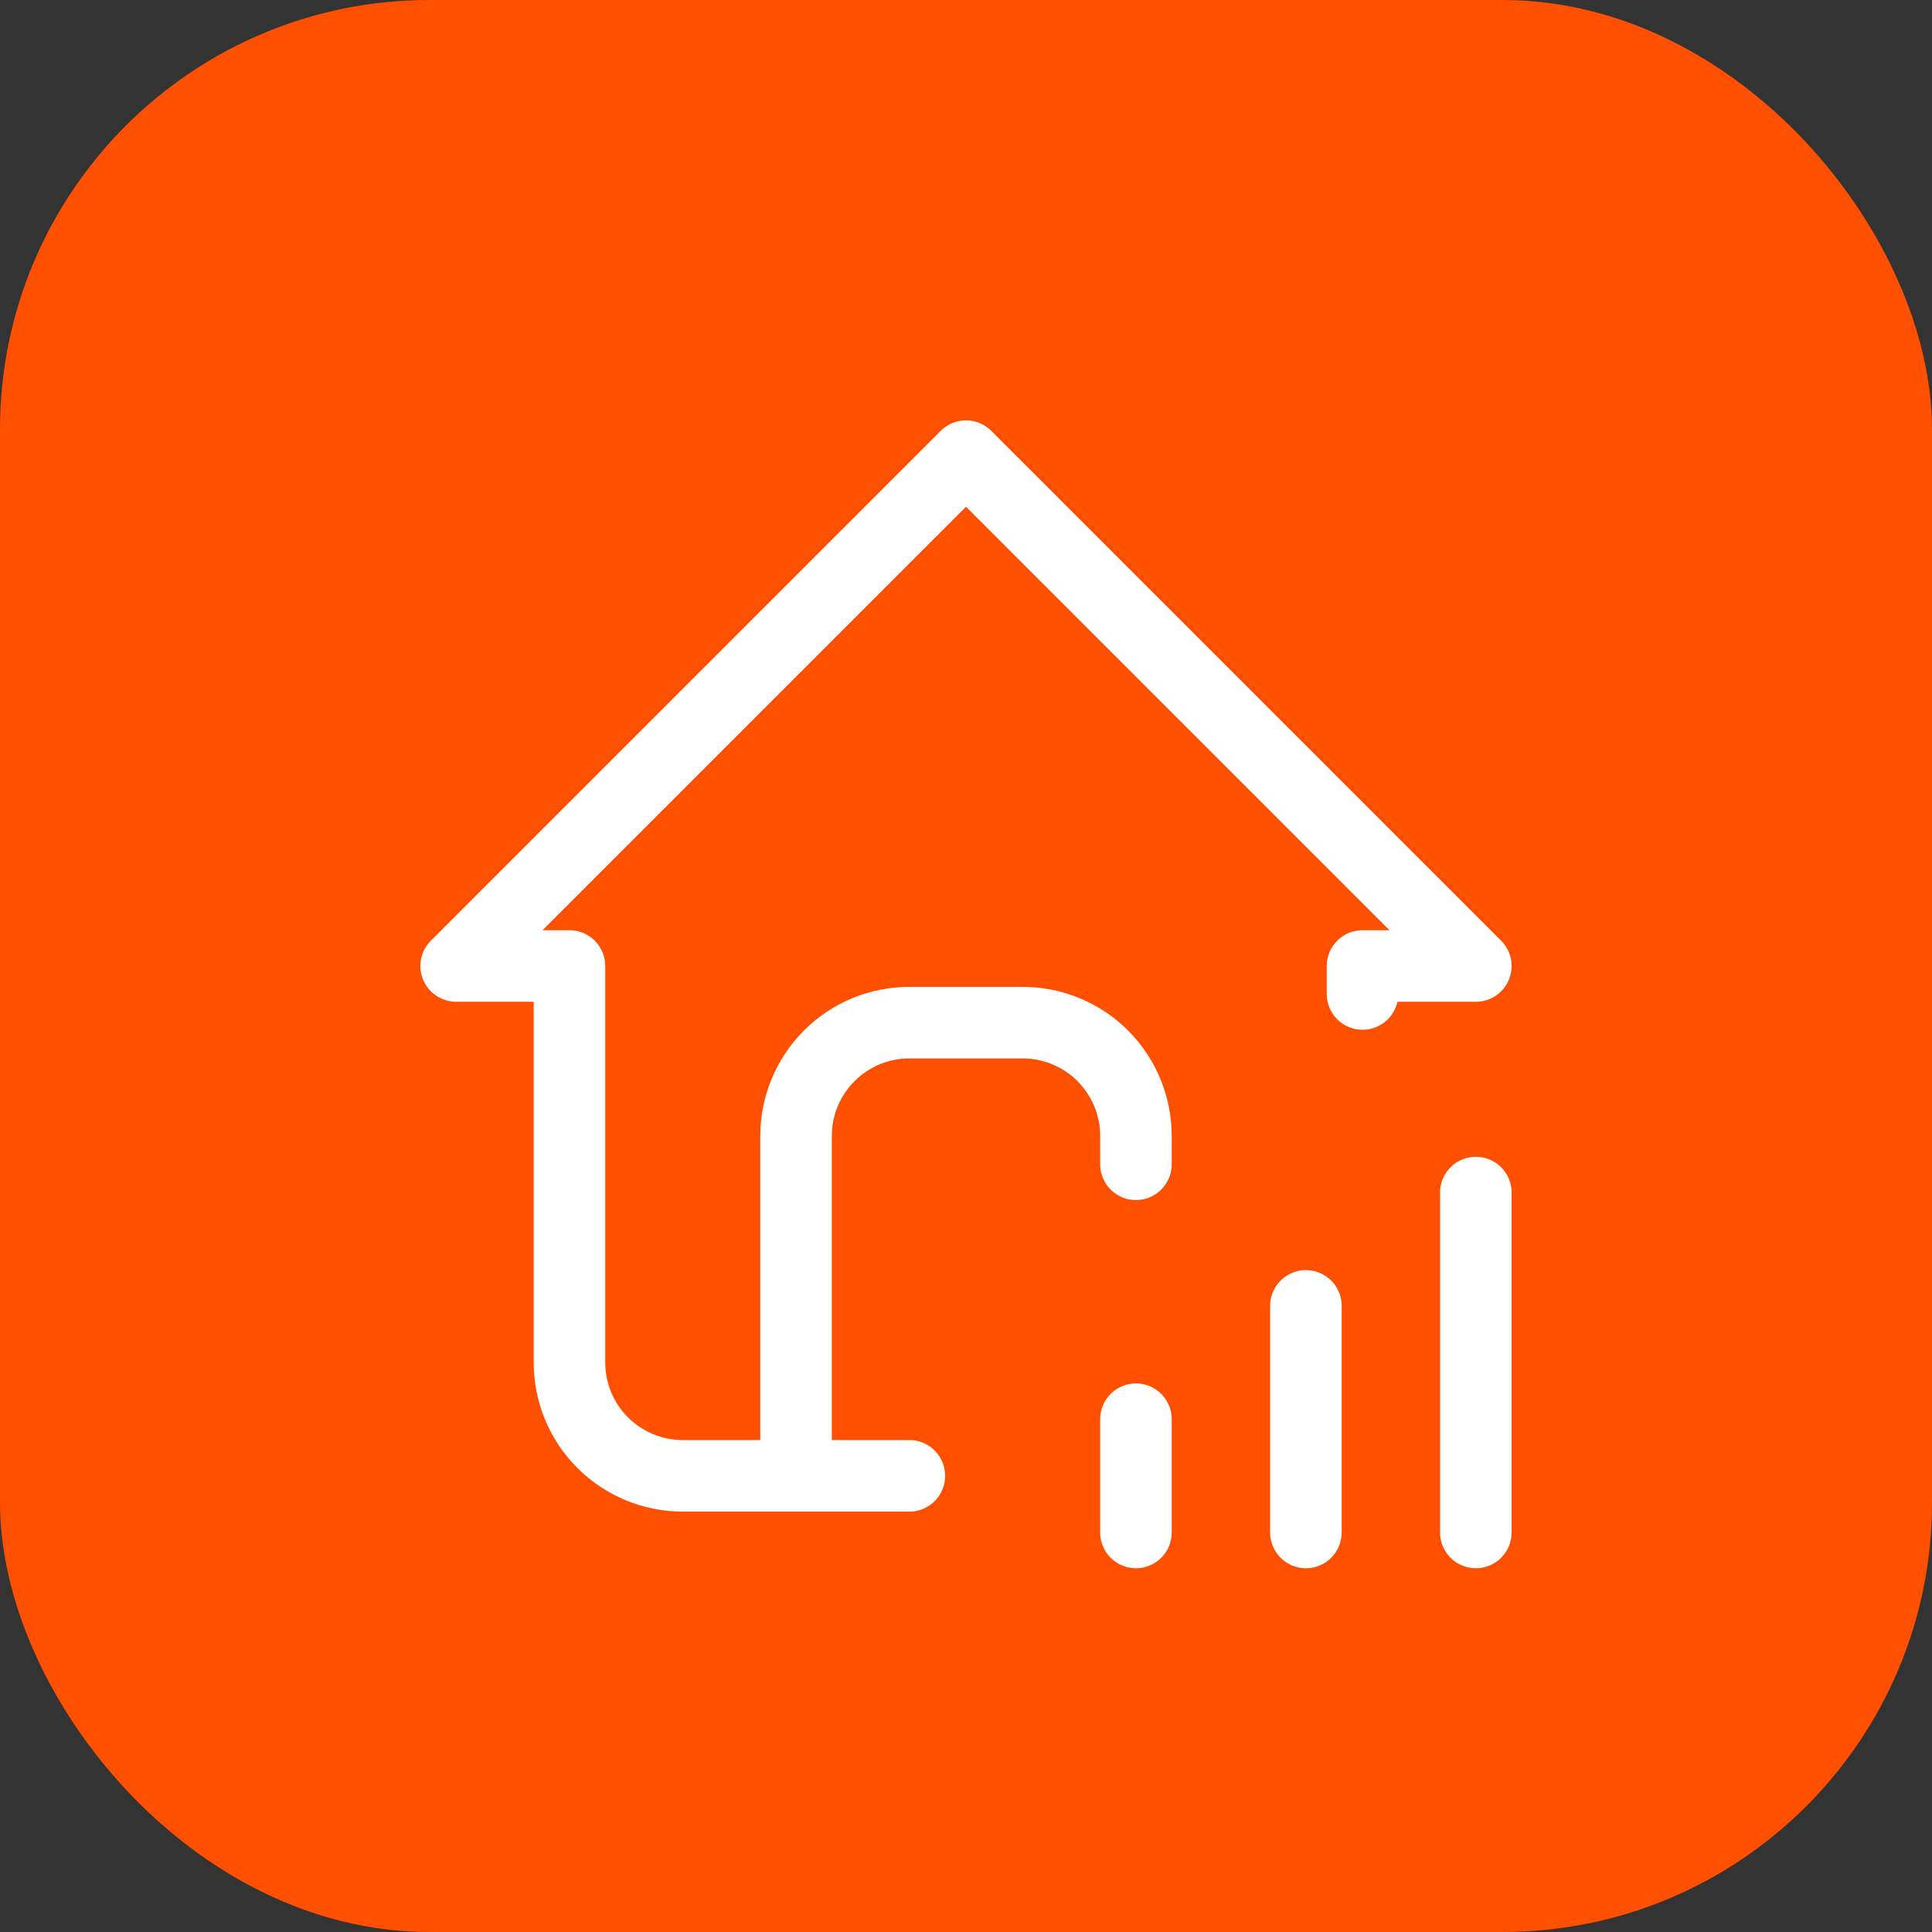
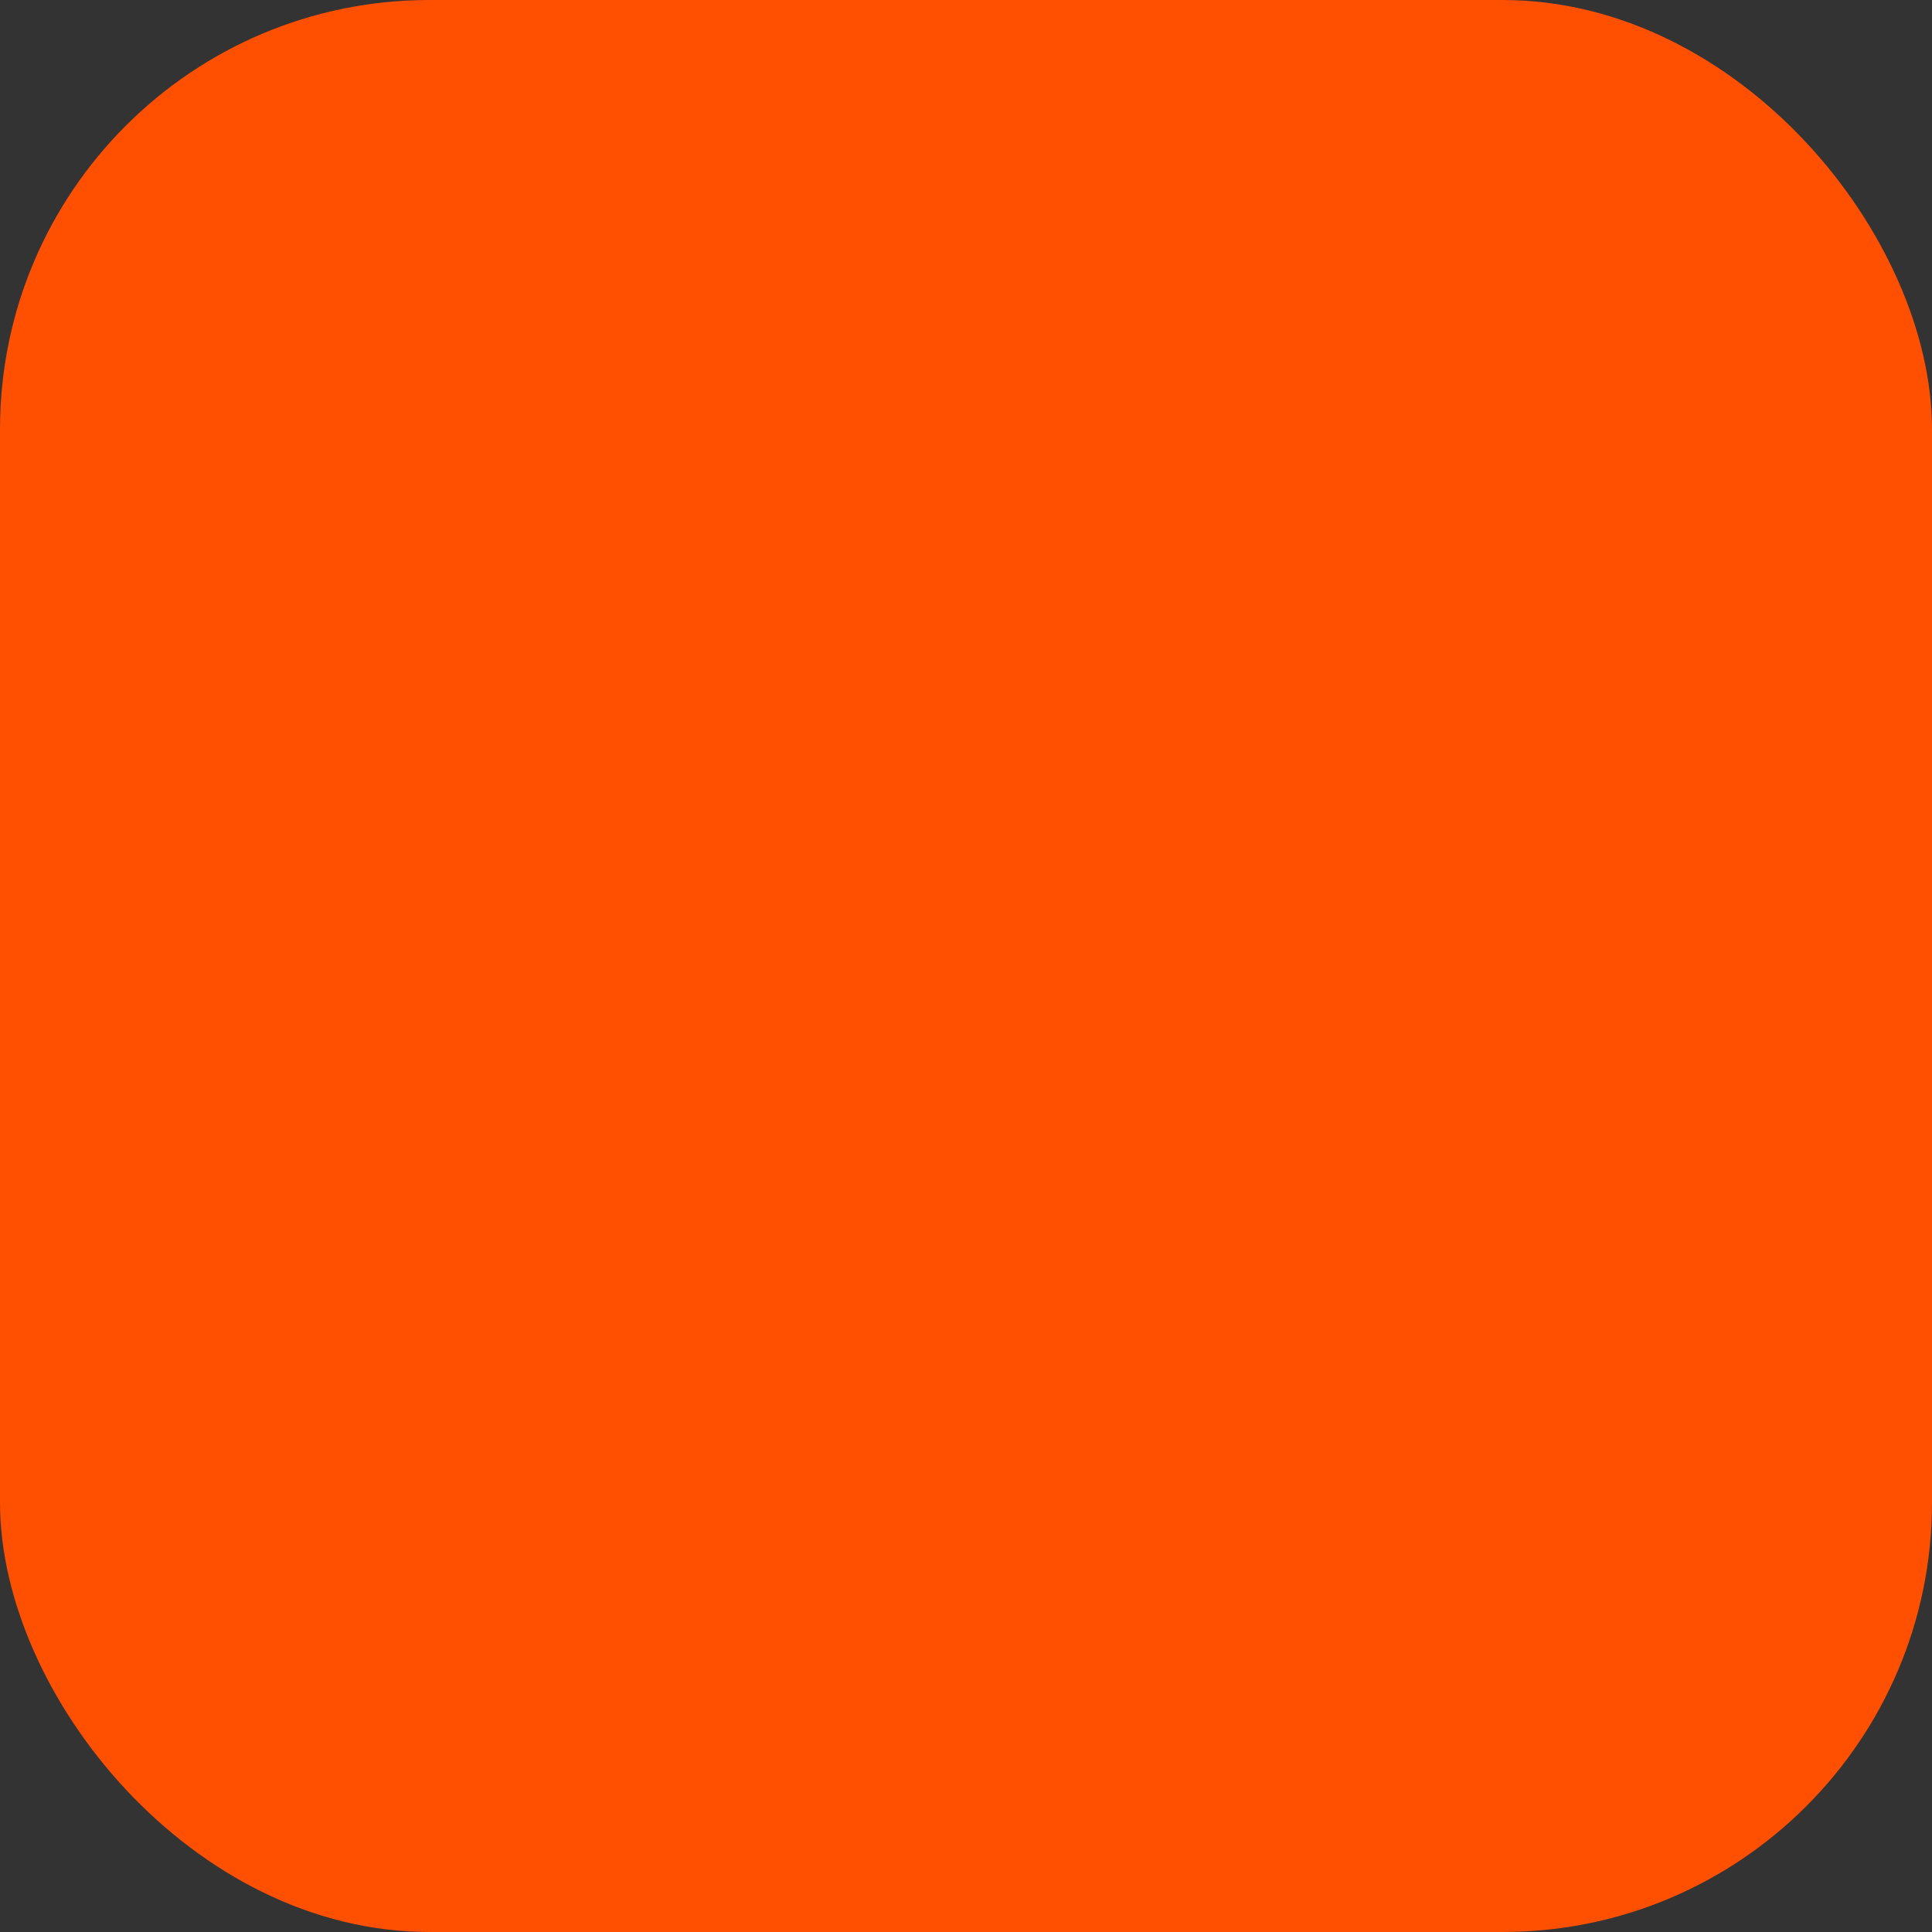
<svg xmlns="http://www.w3.org/2000/svg" width="54" height="54" viewBox="0 0 54 54" fill="none">
  <rect x="0" y="0" width="54" height="54" fill="#333333" stroke="none" />
  <rect width="54" height="54" rx="12" fill="#FF4F01" />
-   <path d="M31.75 42.833V39.667M36.5 42.833V36.5M41.25 42.833V33.333M38.083 27.782V27H41.25L27 12.75L12.75 27H15.917V38.083C15.917 38.923 16.25 39.729 16.844 40.322C17.438 40.916 18.244 41.25 19.083 41.25H25.417M22.25 41.25V31.75C22.25 30.91 22.584 30.105 23.177 29.511C23.771 28.917 24.577 28.583 25.417 28.583H28.583C29.423 28.583 30.229 28.917 30.823 29.511C31.416 30.105 31.75 30.91 31.75 31.75V32.542" stroke="white" stroke-width="2" stroke-linecap="round" stroke-linejoin="round" />
</svg>